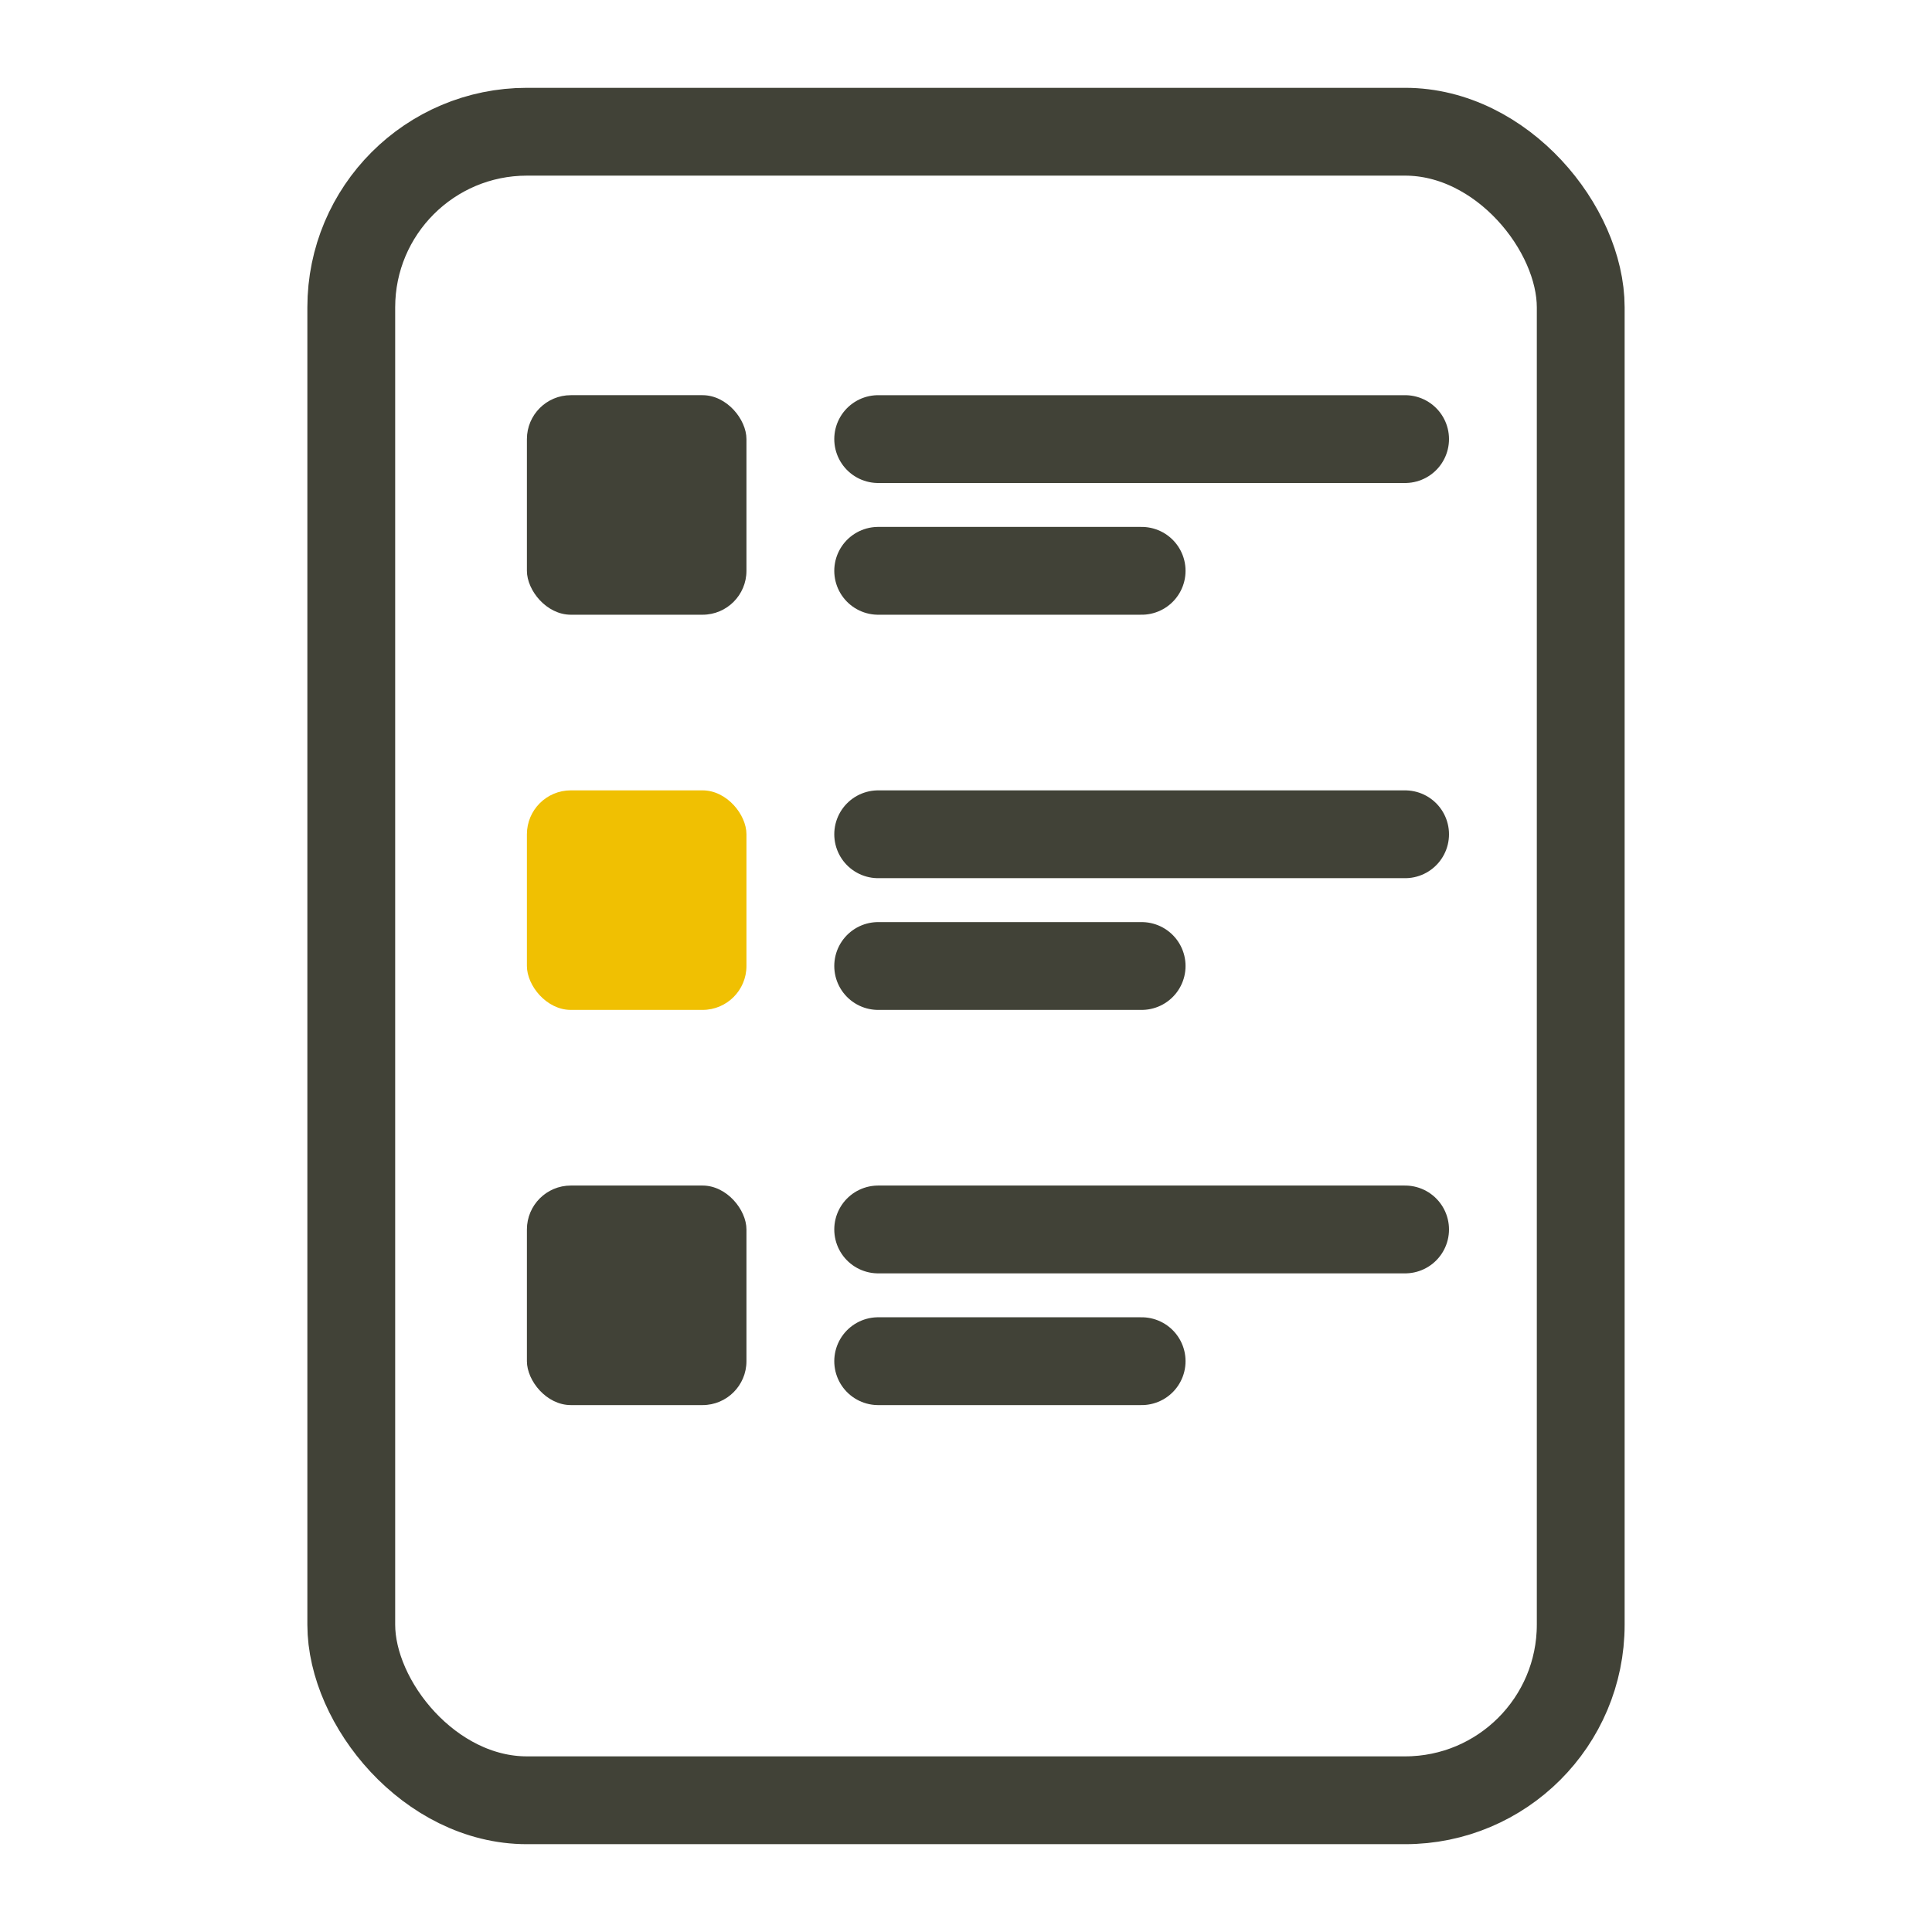
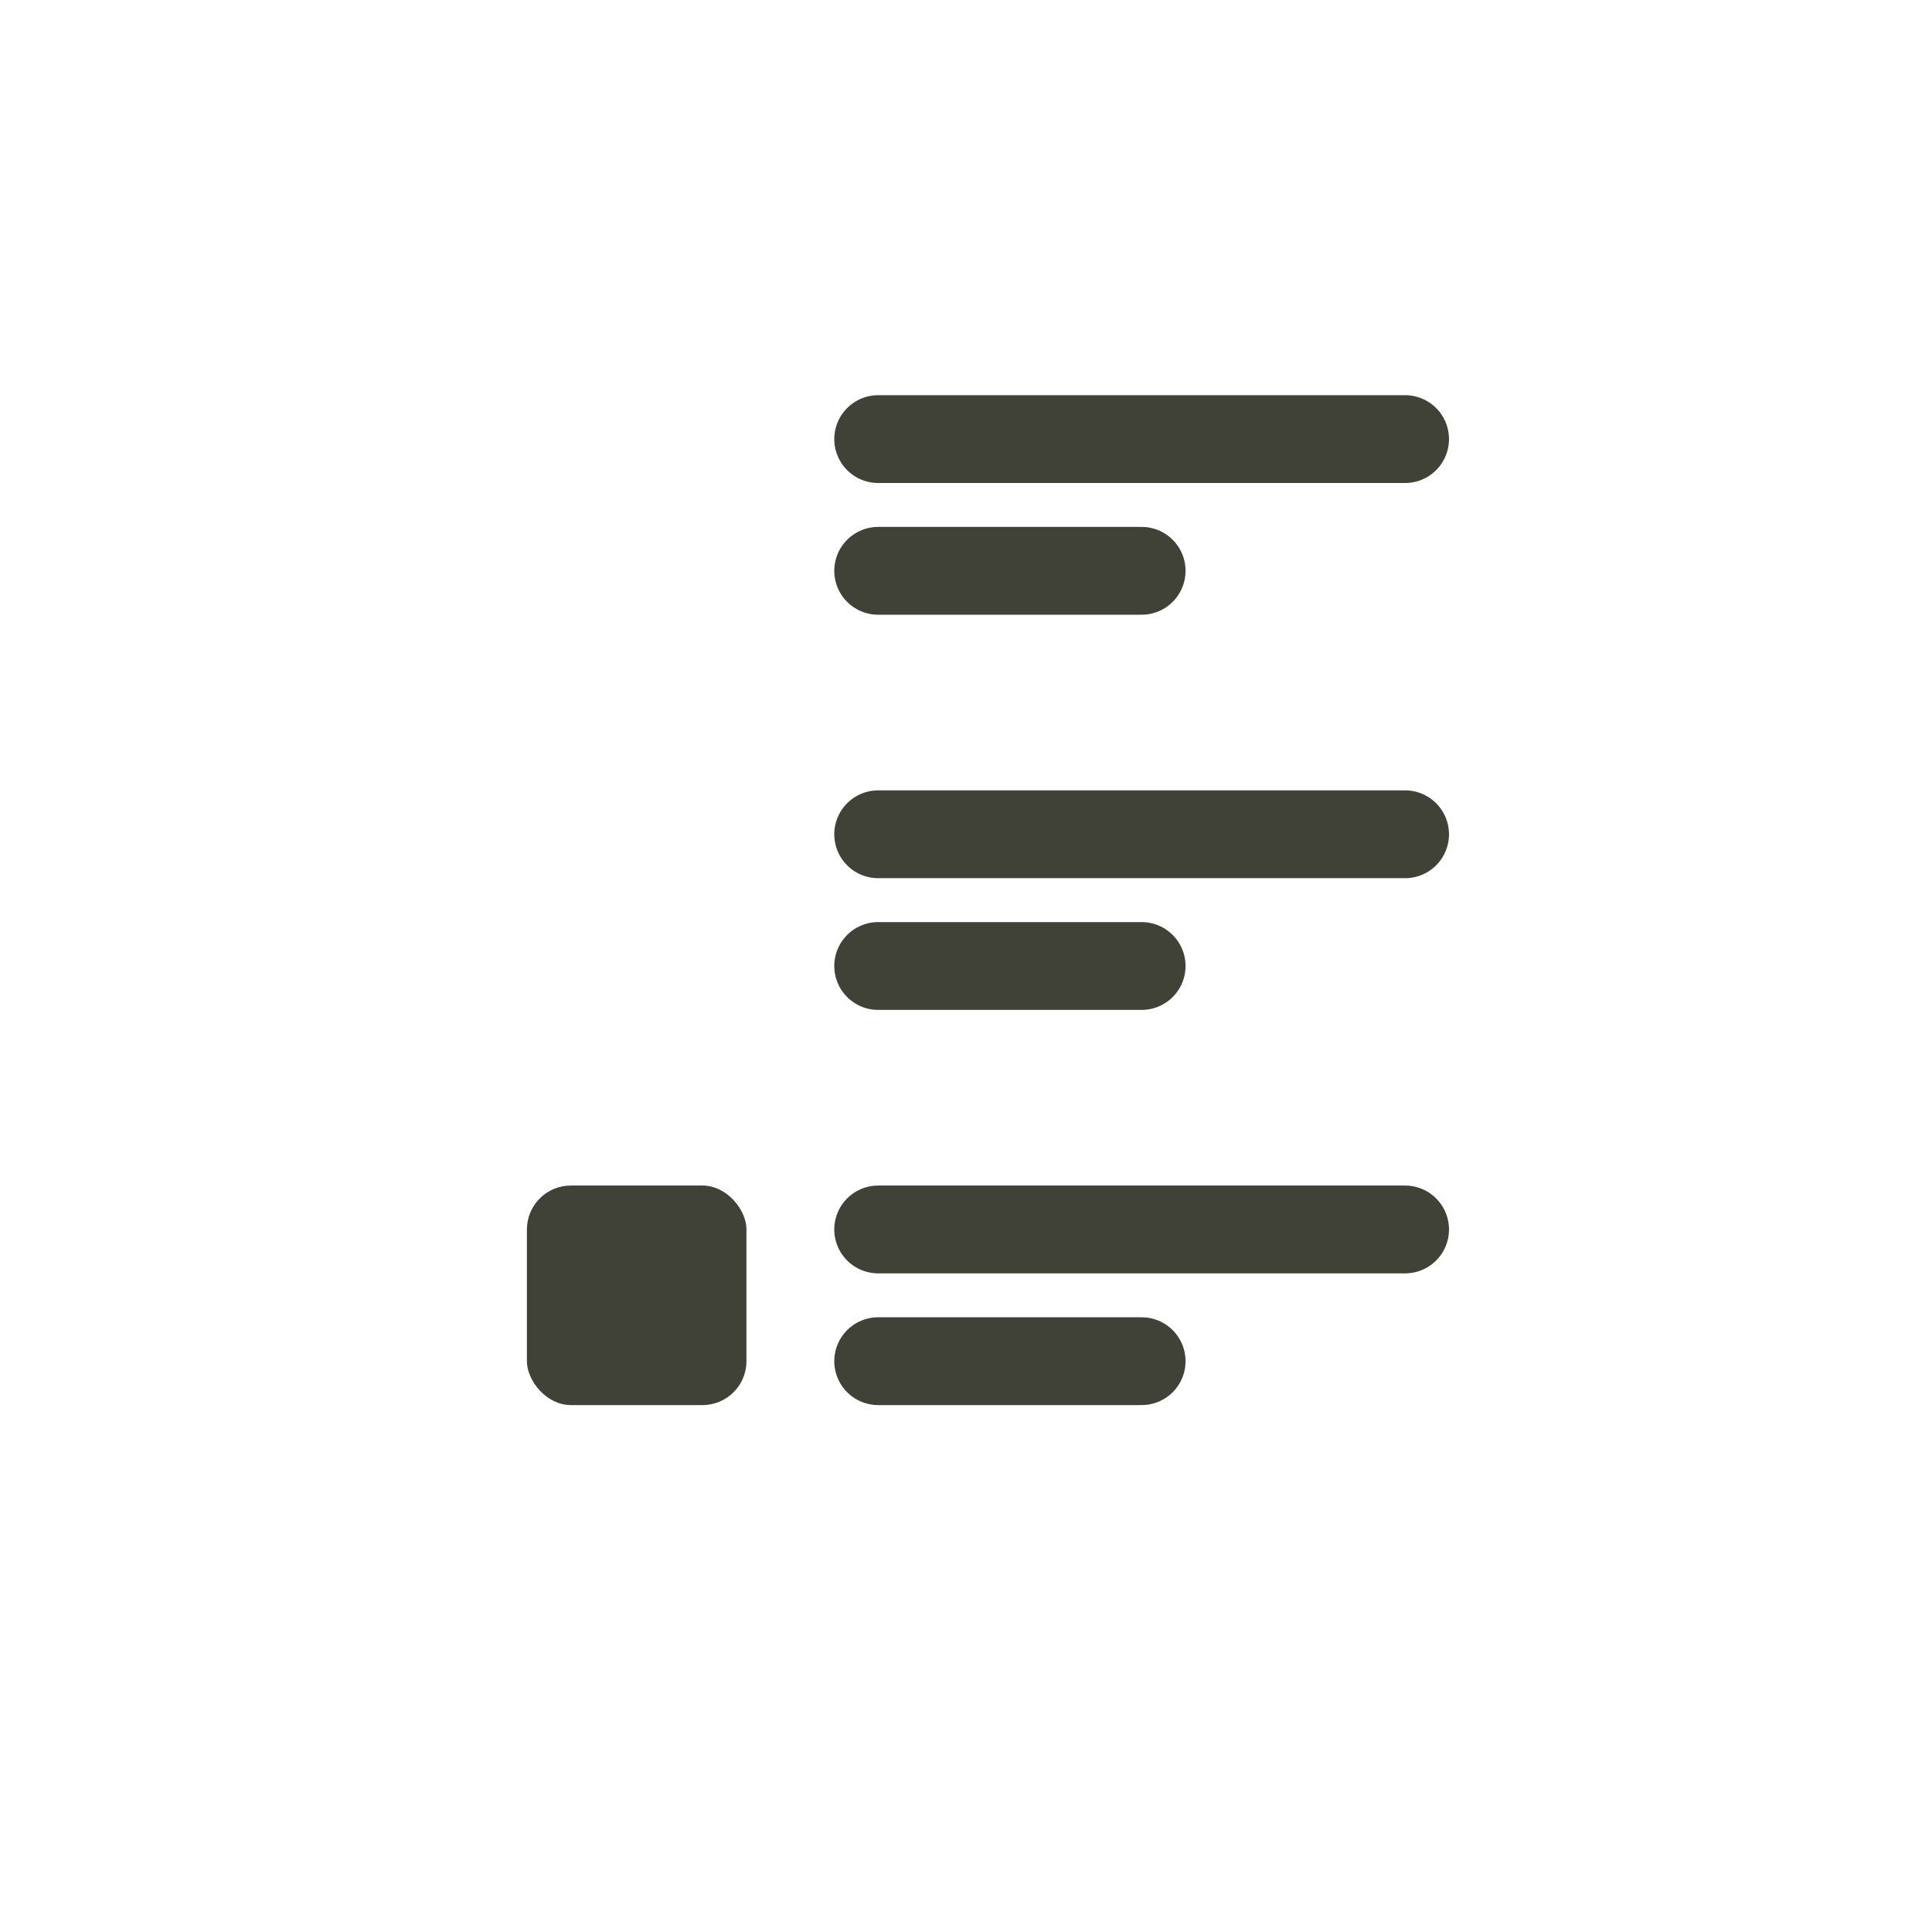
<svg xmlns="http://www.w3.org/2000/svg" width="44" height="44">
  <g fill="none" fill-rule="evenodd">
-     <path d="M0 0h44v44H0z" />
-     <path d="M0 3h44v44H0z" />
-     <rect stroke="#414237" stroke-width="2" x="8" y="3" width="28" height="38" rx="4" />
-     <rect fill="#414237" x="12" y="9" width="5" height="5" rx="1" />
-     <rect fill="#F0C002" x="12" y="18" width="5" height="5" rx="1" />
    <rect fill="#414237" x="12" y="27" width="5" height="5" rx="1" />
    <path stroke="#414237" stroke-width="2" stroke-linecap="round" d="M20 10h12M20 19h12M20 13h6M20 28h12M20 22h6M20 31h6" />
  </g>
</svg>